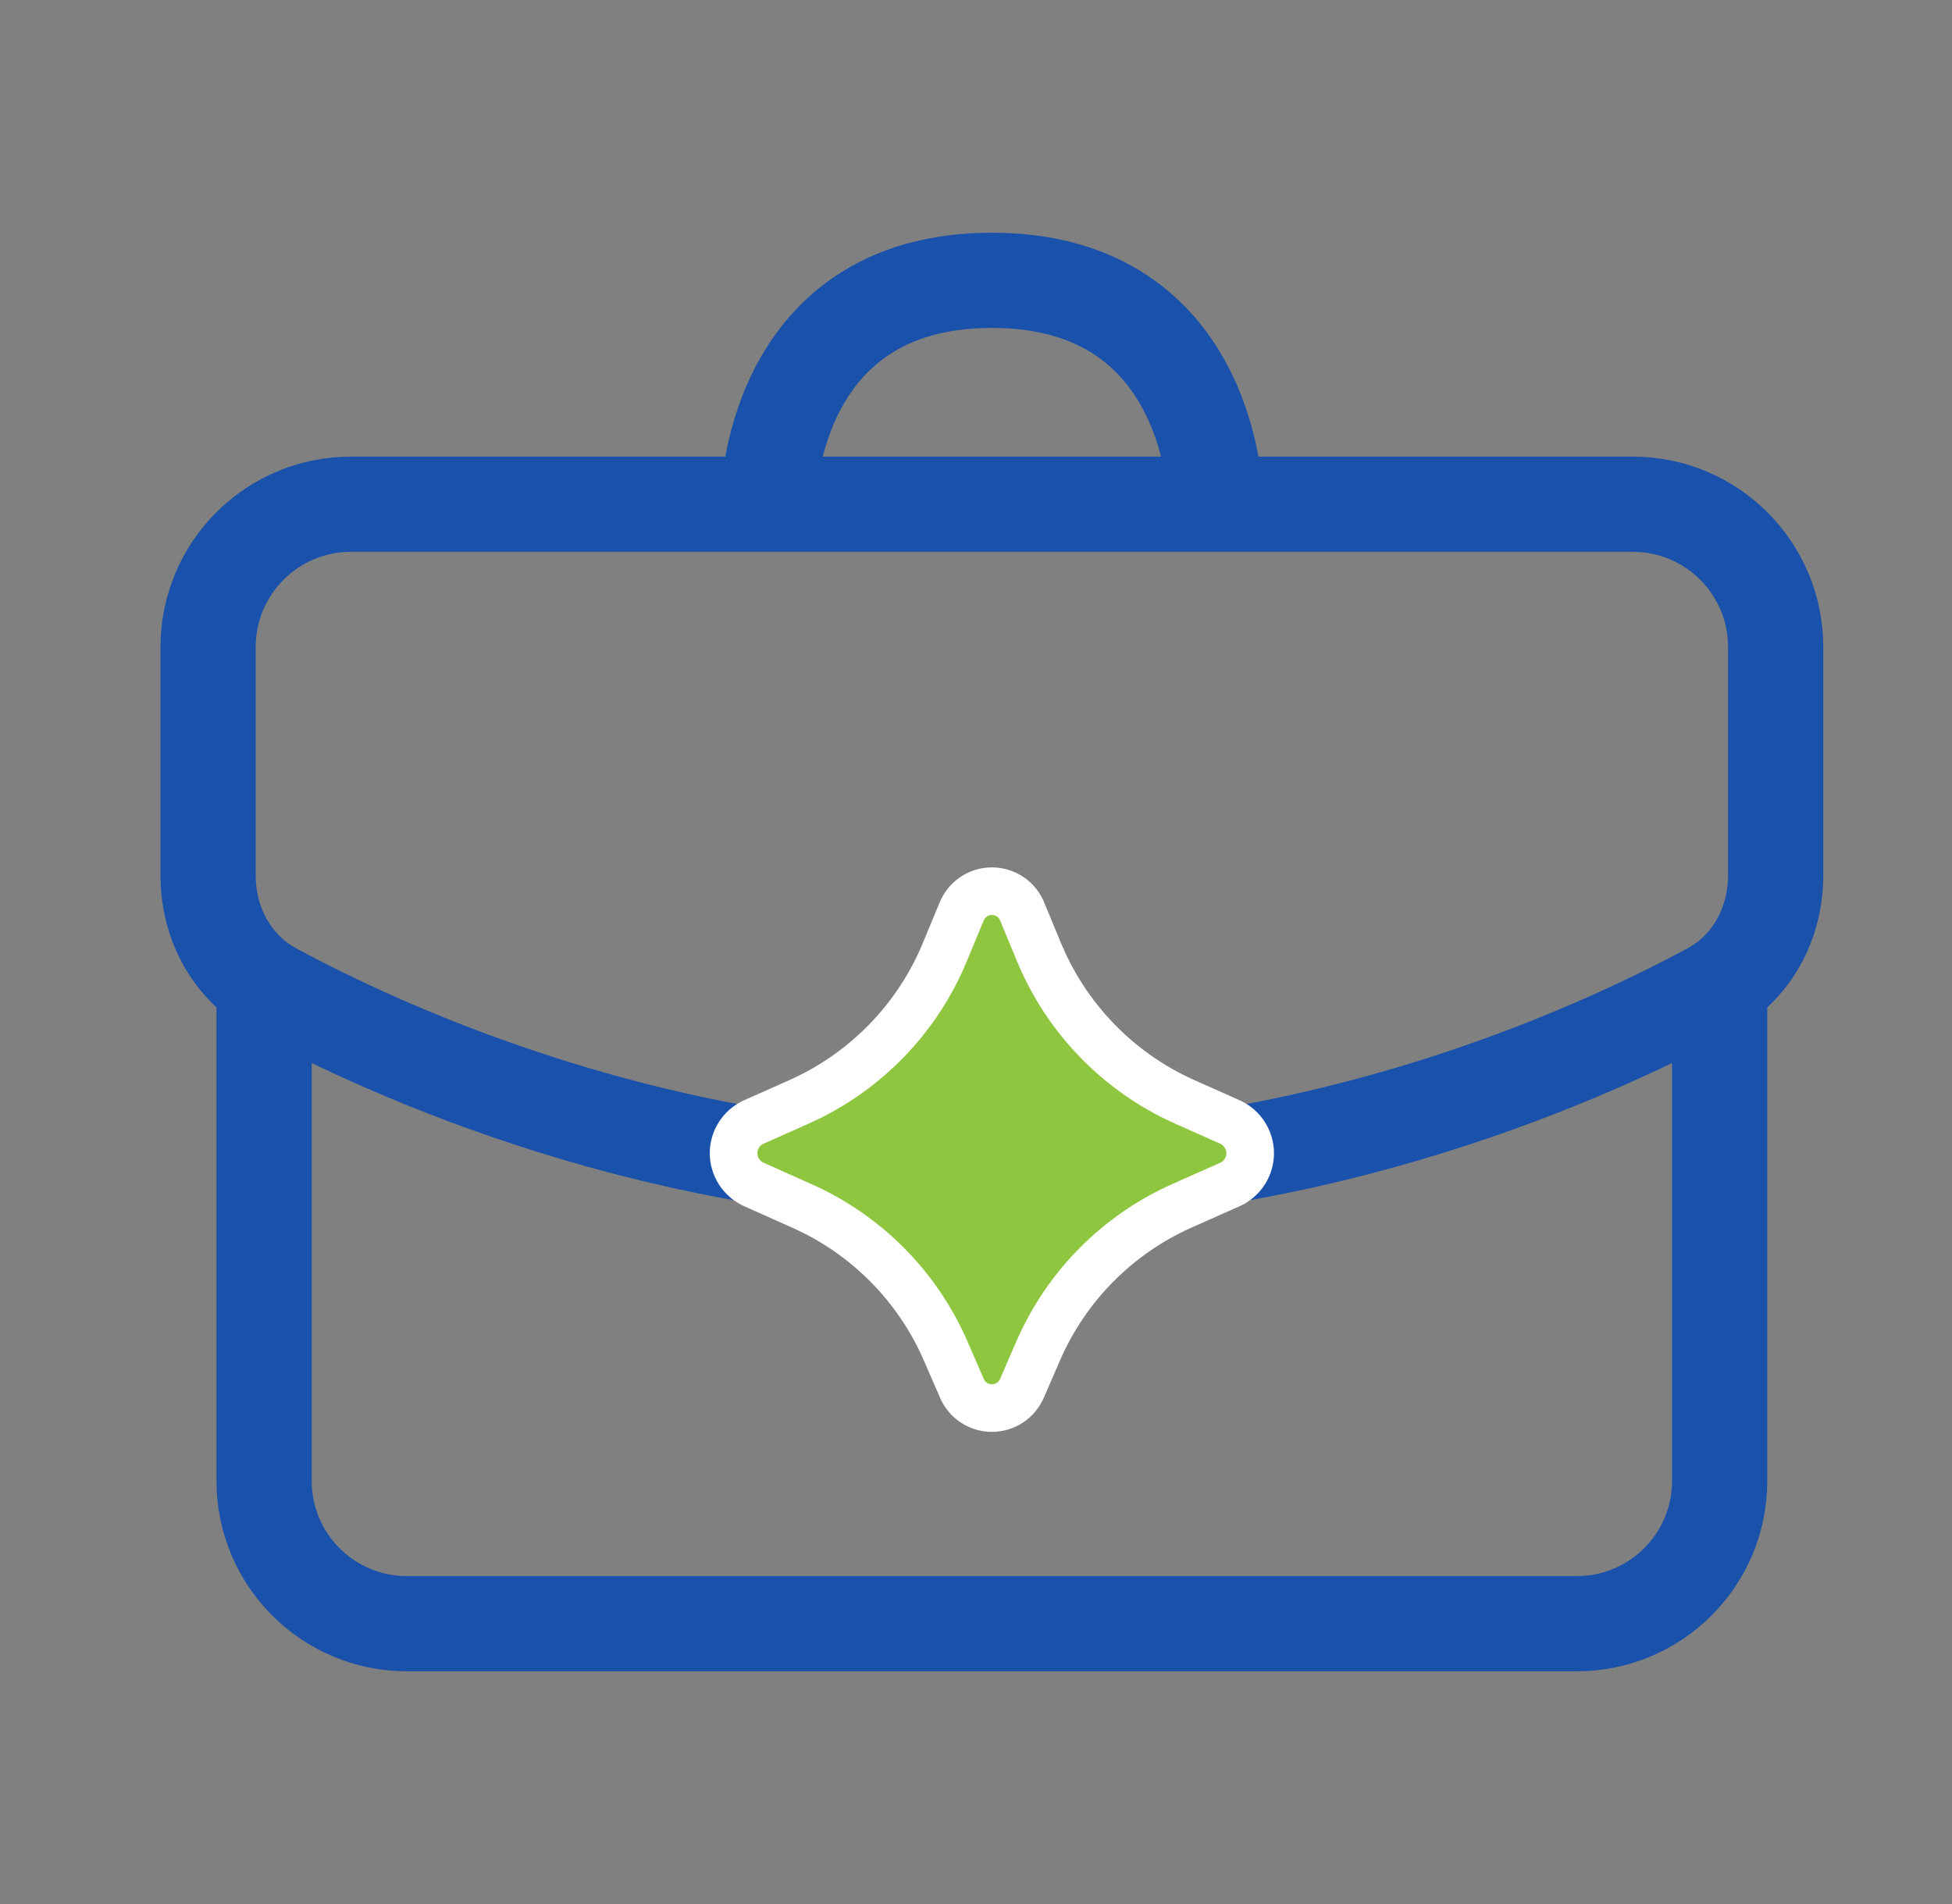
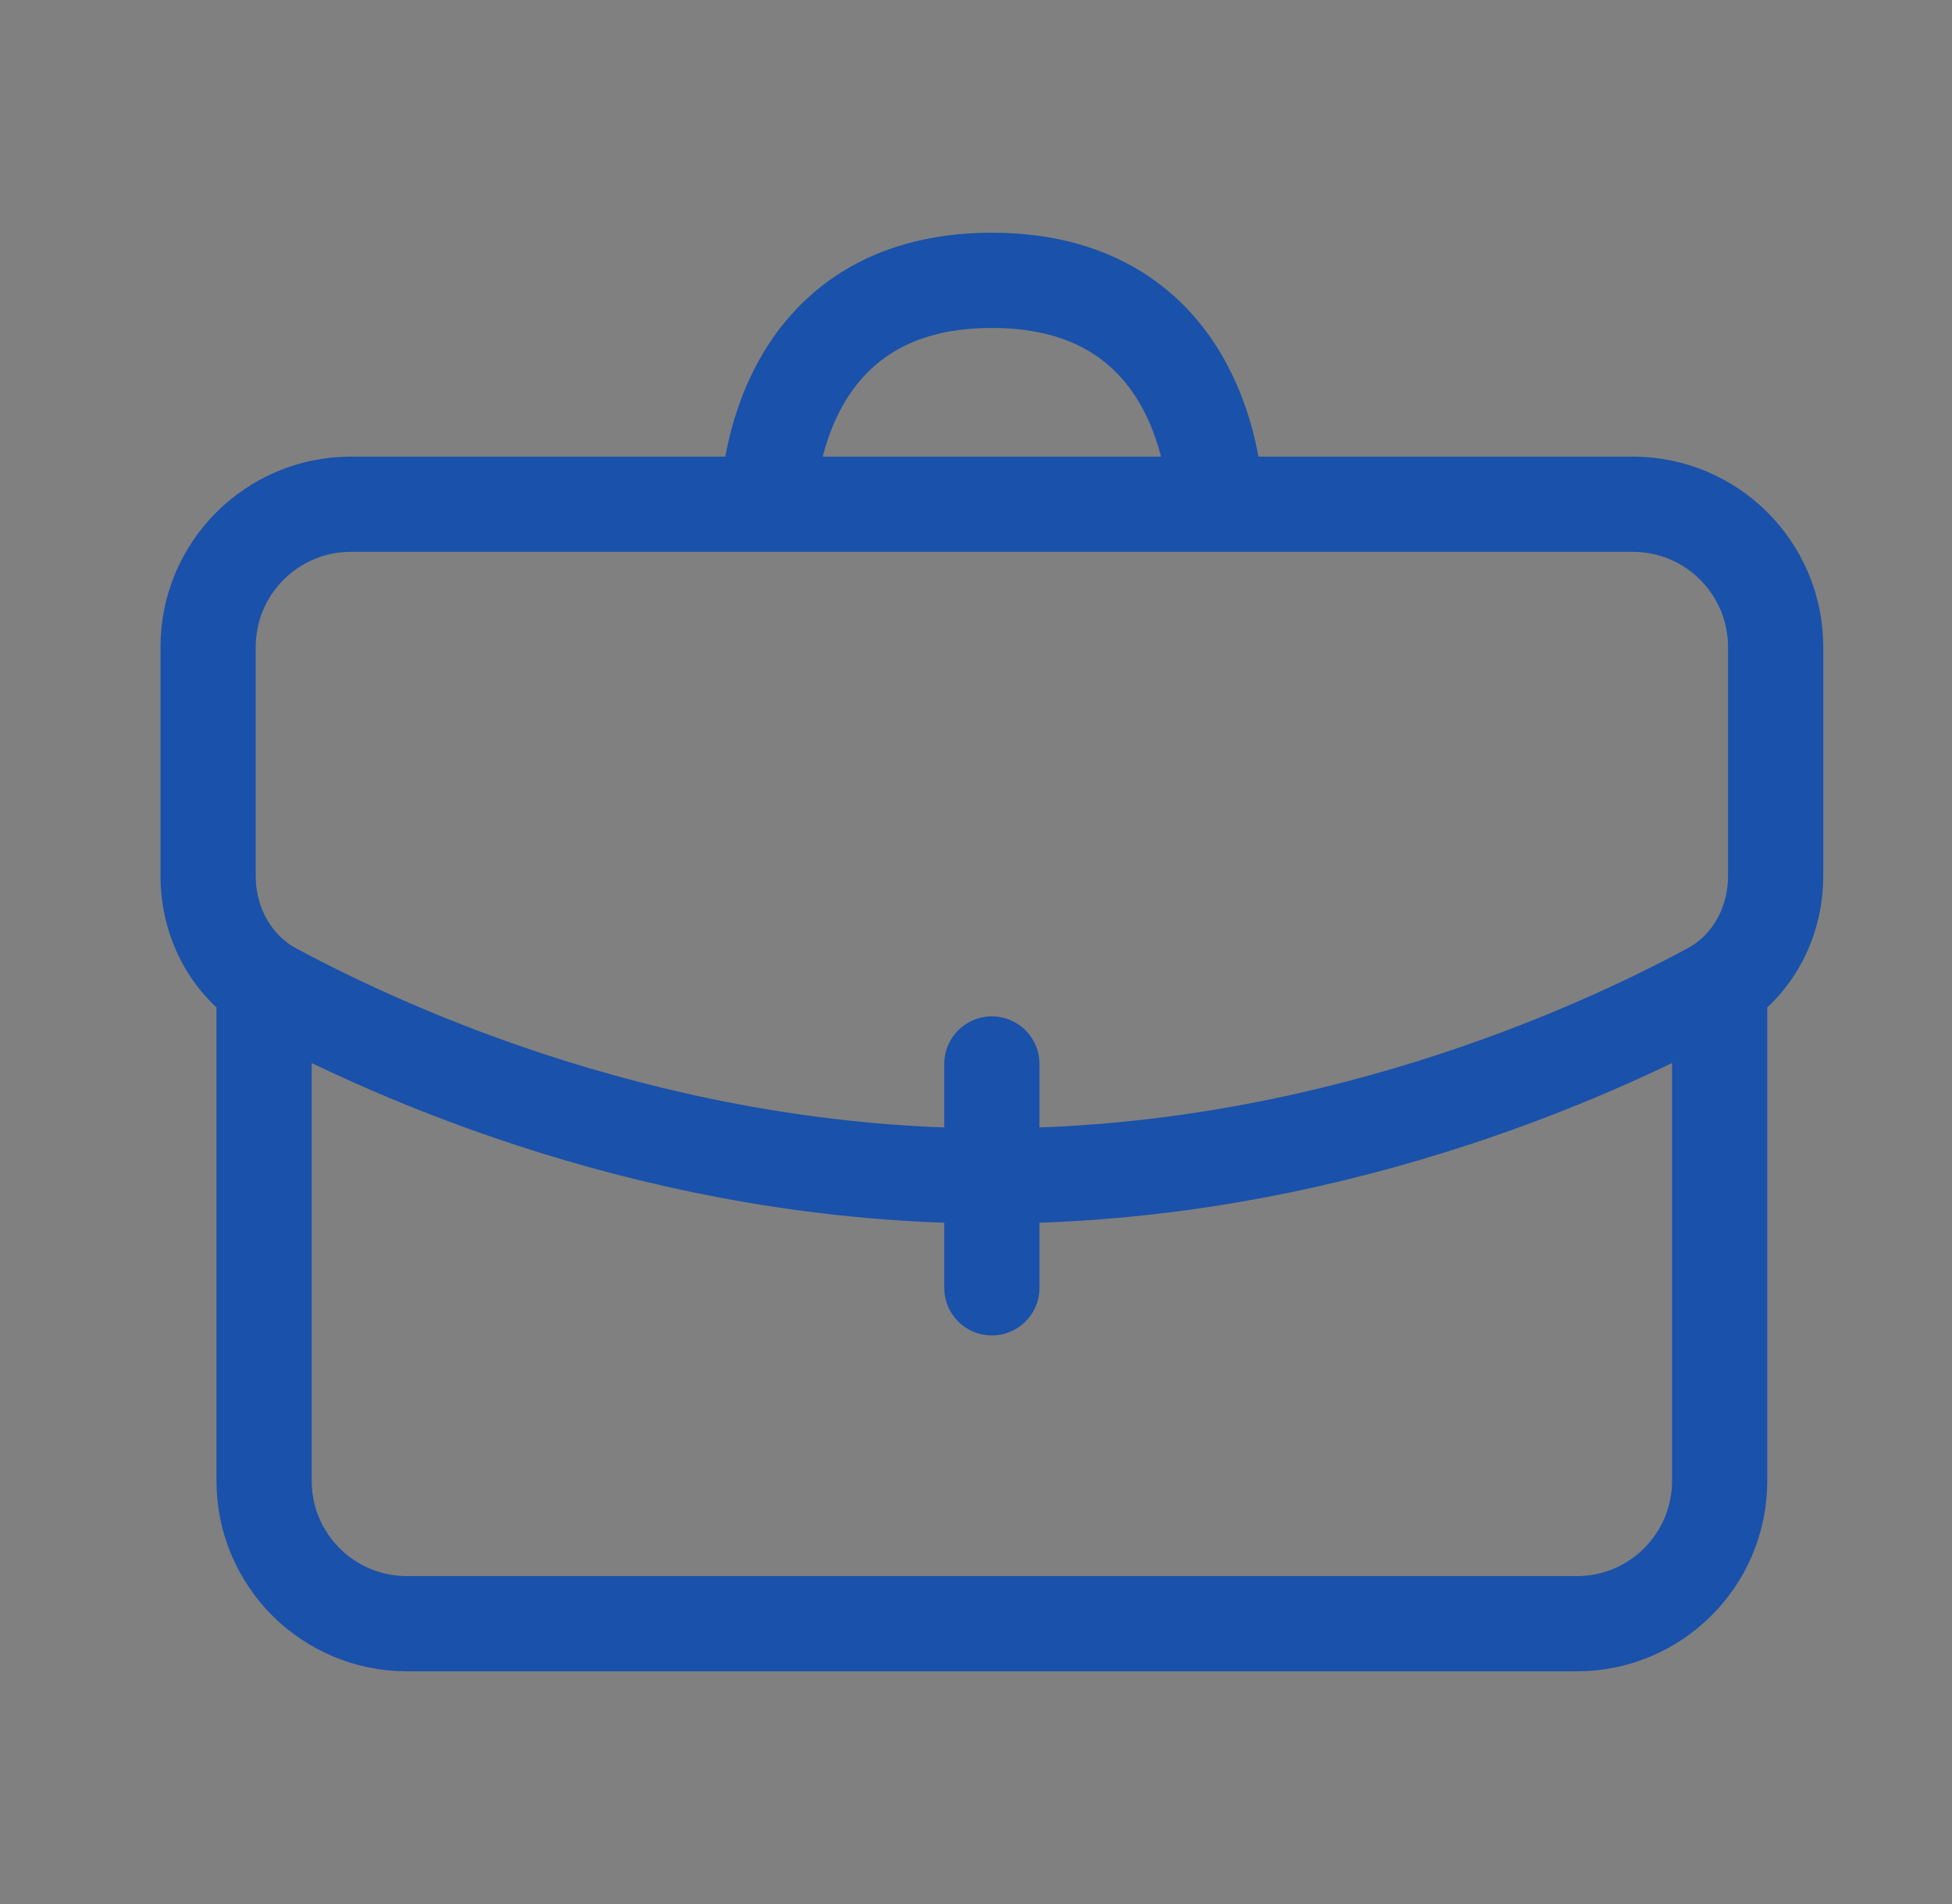
<svg xmlns="http://www.w3.org/2000/svg" width="41" height="40" viewBox="0 0 41 40" fill="none">
  <rect x="0" y="0" width="41" height="40" fill="#808080" stroke="none" />
  <path d="M36.12 21.176V31.111C36.12 32.768 34.777 34.111 33.12 34.111H8.547C6.89 34.111 5.547 32.768 5.547 31.111V21.176M20.833 27.055V22.352M25.537 10.593C25.537 10.593 25.537 5.889 20.833 5.889C16.13 5.889 16.13 10.593 16.13 10.593M20.833 24.704C27.763 24.704 33.416 22.151 35.913 20.807C36.797 20.331 37.296 19.398 37.296 18.394V13.593C37.296 11.936 35.953 10.593 34.296 10.593H7.371C5.714 10.593 4.371 11.936 4.371 13.593V18.394C4.371 19.398 4.87 20.331 5.753 20.807C8.25 22.151 13.904 24.704 20.833 24.704Z" stroke="#1A51AA" stroke-width="2" stroke-linecap="round" stroke-linejoin="round" />
-   <path d="M21.801 28.391L21.468 29.159C21.415 29.284 21.327 29.391 21.215 29.466C21.102 29.541 20.97 29.581 20.834 29.581C20.699 29.581 20.566 29.541 20.454 29.466C20.341 29.391 20.253 29.284 20.201 29.159L19.867 28.391C19.28 27.033 18.206 25.945 16.856 25.34L15.827 24.88C15.702 24.823 15.596 24.73 15.522 24.615C15.448 24.499 15.408 24.364 15.408 24.227C15.408 24.089 15.448 23.955 15.522 23.839C15.596 23.723 15.702 23.631 15.827 23.574L16.799 23.141C18.183 22.519 19.276 21.39 19.852 19.986L20.195 19.158C20.246 19.029 20.334 18.919 20.448 18.841C20.561 18.764 20.696 18.722 20.834 18.722C20.972 18.722 21.107 18.764 21.221 18.841C21.335 18.919 21.423 19.029 21.473 19.158L21.816 19.985C22.392 21.389 23.484 22.518 24.868 23.141L25.842 23.575C25.966 23.633 26.072 23.725 26.145 23.84C26.219 23.956 26.259 24.09 26.259 24.227C26.259 24.365 26.219 24.499 26.145 24.615C26.072 24.73 25.966 24.822 25.842 24.88L24.811 25.338C23.461 25.944 22.387 27.033 21.801 28.391Z" fill="#8EC63F" stroke="white" />
</svg>